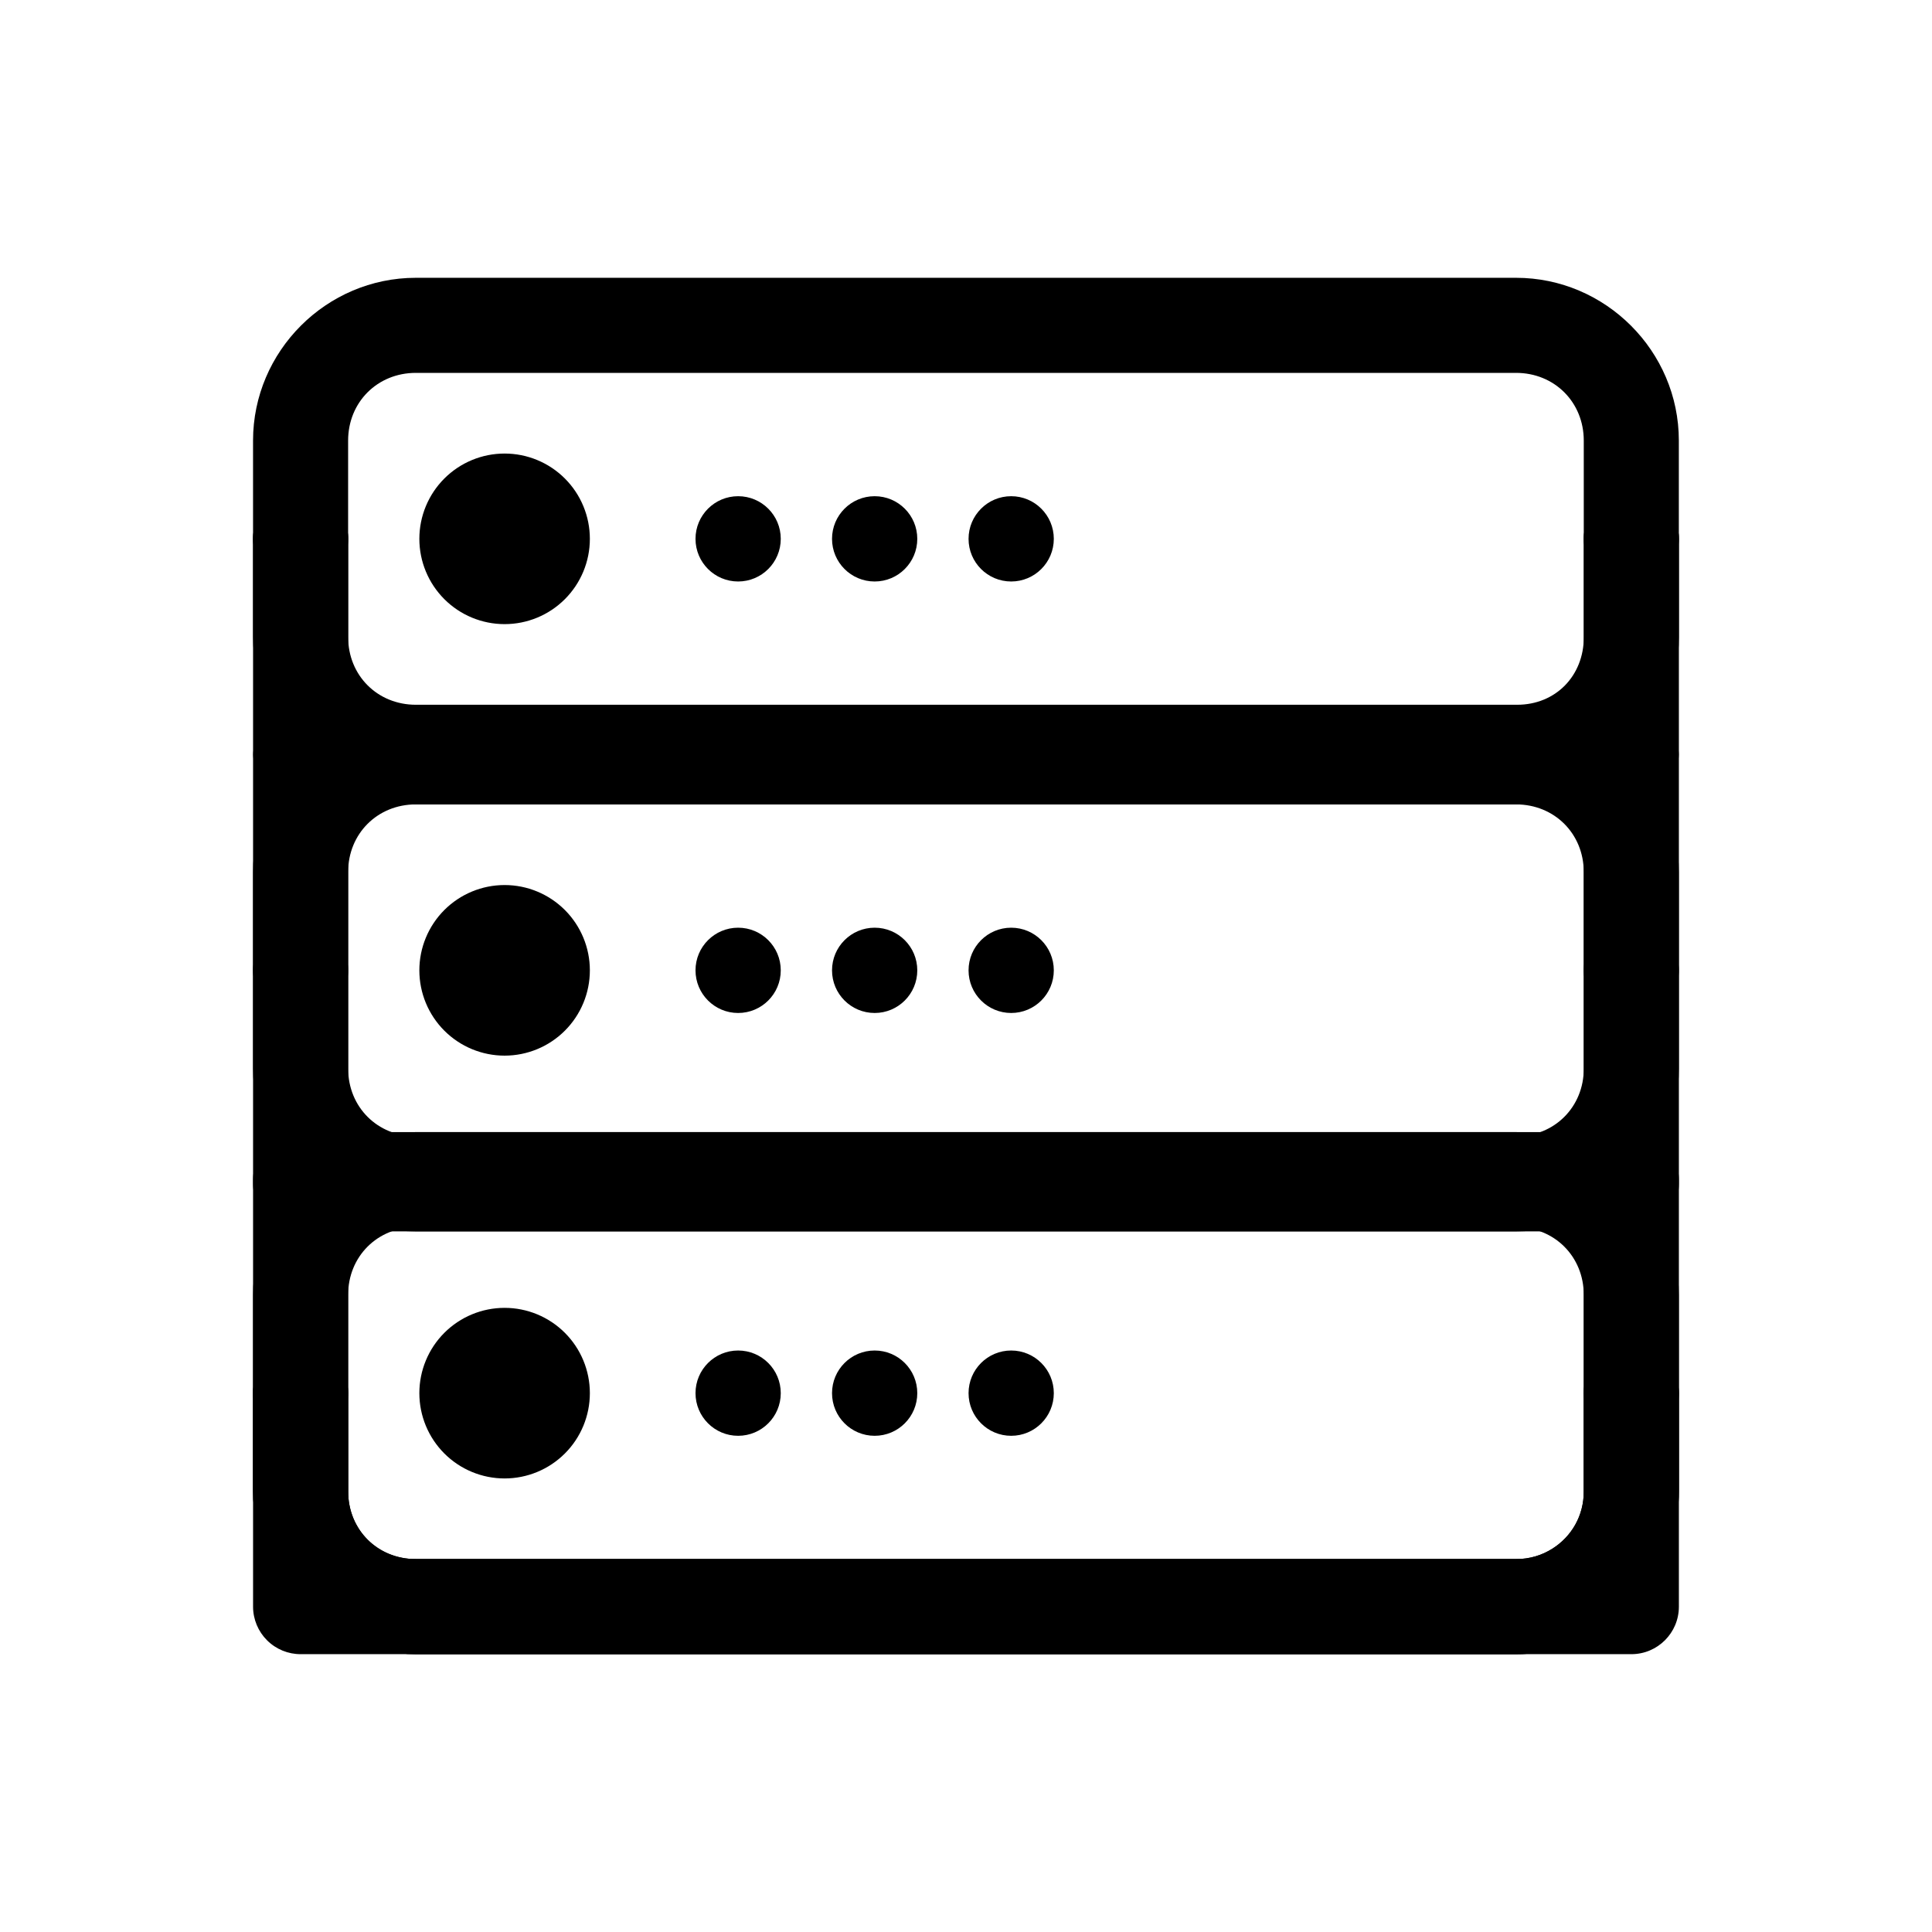
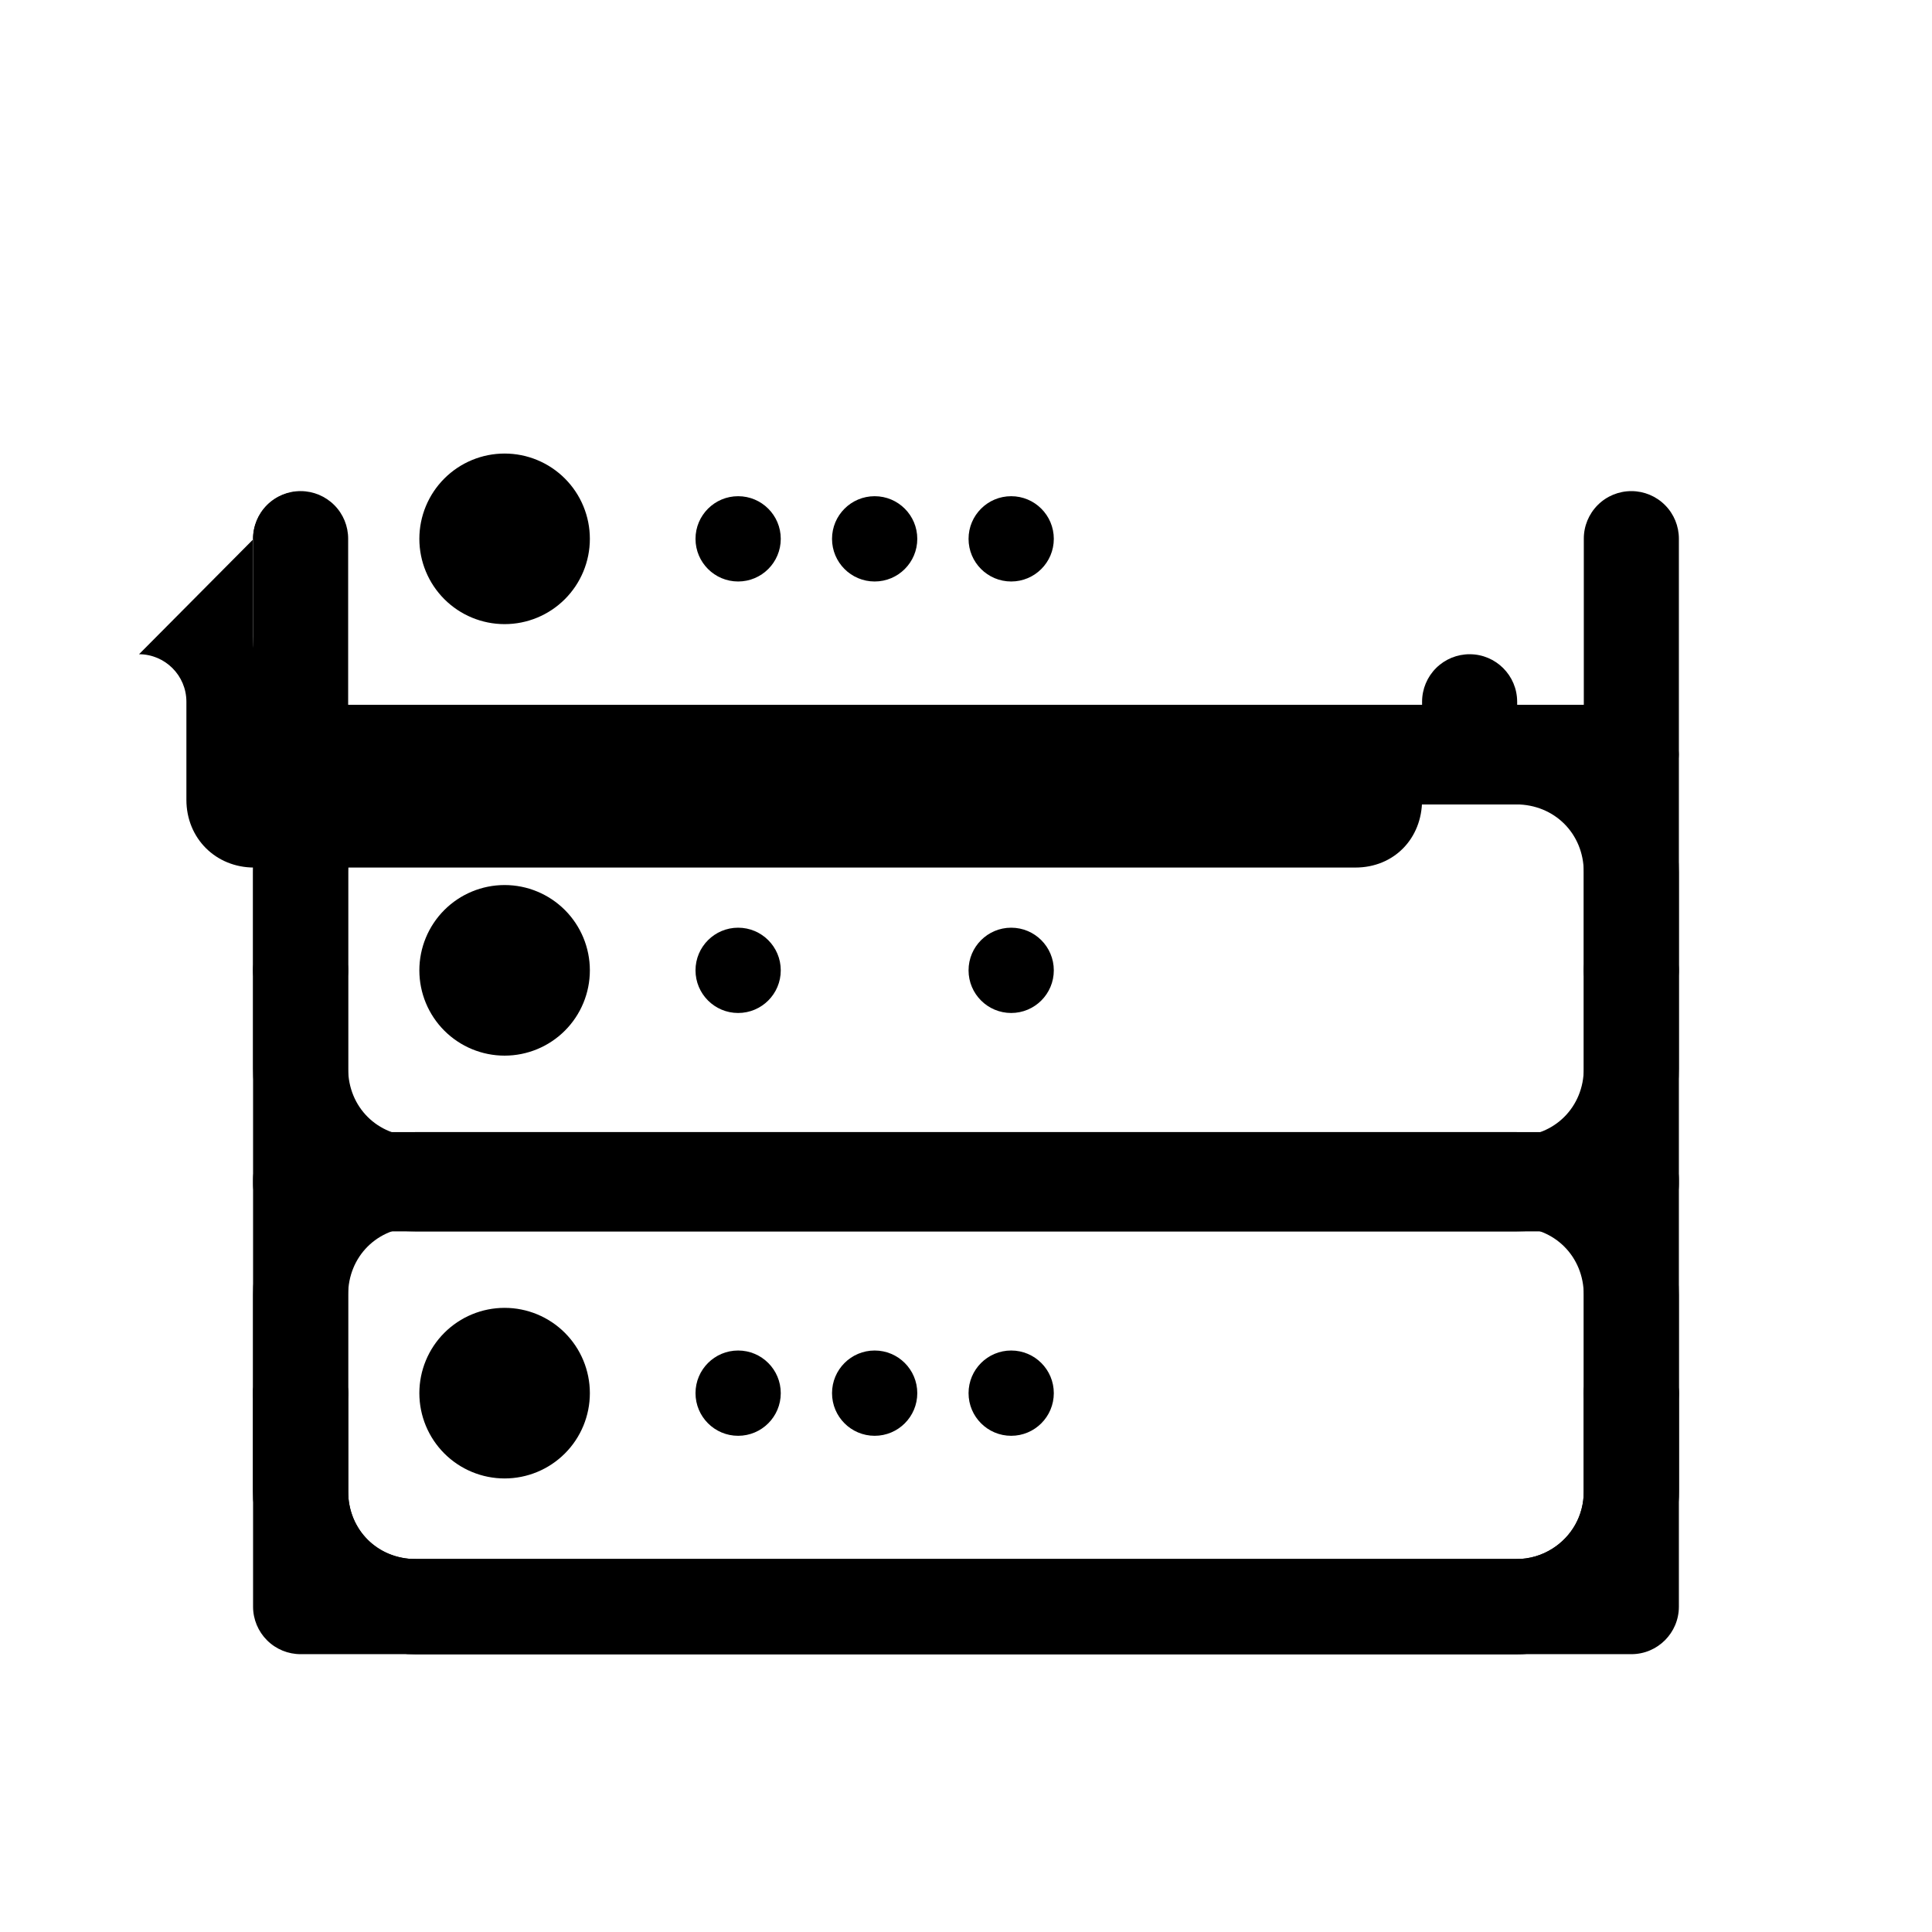
<svg xmlns="http://www.w3.org/2000/svg" fill="#000000" width="800px" height="800px" version="1.1" viewBox="144 144 512 512">
  <g>
    <path d="m223.71 331.98c-3.344-0.016-6.551 1.301-8.922 3.656-2.371 2.352-3.711 5.551-3.723 8.895v113.25c0.012 3.34 1.348 6.539 3.723 8.895 2.371 2.356 5.578 3.672 8.922 3.656h352.66c6.922-0.023 12.527-5.629 12.551-12.551v-113.25c-0.023-6.922-5.629-12.527-12.551-12.551zm12.551 25.195h327.46v87.957h-327.46z" />
    <path d="m223.71 444.02c-3.344-0.012-6.551 1.301-8.922 3.656s-3.711 5.555-3.723 8.895v113.25c0.012 3.34 1.352 6.543 3.723 8.895 2.371 2.356 5.578 3.672 8.922 3.656h352.66c6.922-0.023 12.527-5.629 12.551-12.551v-113.25c-0.023-6.922-5.629-12.527-12.551-12.551zm12.551 25.195h327.46v87.957h-327.46z" />
    <path d="m300.32 286.8c0 5.992-2.379 11.742-6.617 15.98-4.238 4.242-9.984 6.621-15.977 6.621-5.992 0-11.738-2.379-15.977-6.621-4.234-4.238-6.617-9.988-6.617-15.98 0-5.996 2.383-11.746 6.617-15.984 4.238-4.242 9.984-6.621 15.977-6.621 5.992 0 11.738 2.379 15.977 6.621 4.238 4.238 6.617 9.988 6.617 15.984z" />
    <path d="m300.32 401.15c0 5.996-2.379 11.746-6.617 15.984-4.238 4.238-9.984 6.621-15.977 6.621-5.992 0-11.738-2.383-15.977-6.621-4.234-4.238-6.617-9.988-6.617-15.984 0-5.992 2.383-11.742 6.617-15.984 4.238-4.238 9.984-6.621 15.977-6.621 5.992 0 11.738 2.383 15.977 6.621 4.238 4.242 6.617 9.992 6.617 15.984z" />
    <path d="m223.71 274.15c-3.359-0.016-6.582 1.312-8.957 3.688s-3.703 5.598-3.688 8.957v56.621c0.012 3.344 1.352 6.543 3.723 8.895 2.371 2.356 5.578 3.672 8.922 3.66h352.66c6.922-0.027 12.527-5.633 12.551-12.555v-56.621c0.012-3.344-1.301-6.551-3.656-8.922-2.356-2.375-5.555-3.711-8.895-3.723-3.359-0.016-6.582 1.312-8.957 3.688s-3.703 5.598-3.688 8.957v43.977h-327.46v-43.977c0.012-3.344-1.301-6.551-3.656-8.922-2.356-2.371-5.555-3.711-8.895-3.723z" />
    <path d="m300.32 513.2c0 5.996-2.379 11.746-6.617 15.984-4.238 4.238-9.984 6.621-15.977 6.621-5.992 0-11.738-2.383-15.977-6.621-4.234-4.238-6.617-9.988-6.617-15.984 0-5.996 2.383-11.746 6.617-15.984 4.238-4.238 9.984-6.621 15.977-6.621 5.992 0 11.738 2.383 15.977 6.621 4.238 4.238 6.617 9.988 6.617 15.984z" />
-     <path d="m254.2 217.62c-23.699 0-43.141 19.441-43.141 43.141v26.035c0.012 3.34 1.348 6.539 3.723 8.895 2.371 2.356 5.578 3.668 8.922 3.656 6.922-0.023 12.527-5.629 12.551-12.551v-26.035c0-10.188 7.773-17.945 17.945-17.945h291.57c10.172 0 17.945 7.758 17.945 17.945v26.035c0.012 3.34 1.348 6.539 3.723 8.895 2.371 2.356 5.578 3.668 8.922 3.656 6.922-0.023 12.527-5.629 12.551-12.551v-26.035c0-23.699-19.441-43.141-43.141-43.141z" />
    <path d="m350.91 286.8c0 6.242-5.059 11.301-11.297 11.301s-11.297-5.059-11.297-11.301 5.059-11.301 11.297-11.301 11.297 5.059 11.297 11.301z" />
    <path d="m387.09 286.8c0 6.242-5.055 11.301-11.297 11.301-6.238 0-11.297-5.059-11.297-11.301s5.059-11.301 11.297-11.301c6.242 0 11.297 5.059 11.297 11.301z" />
    <path d="m423.27 286.8c0 6.242-5.059 11.301-11.297 11.301-6.238 0-11.297-5.059-11.297-11.301s5.059-11.301 11.297-11.301c6.238 0 11.297 5.059 11.297 11.301z" />
    <path d="m350.91 401.15c0 6.242-5.059 11.301-11.297 11.301s-11.297-5.059-11.297-11.301c0-6.242 5.059-11.301 11.297-11.301s11.297 5.059 11.297 11.301z" />
-     <path d="m387.09 401.15c0 6.242-5.055 11.301-11.297 11.301-6.238 0-11.297-5.059-11.297-11.301 0-6.242 5.059-11.301 11.297-11.301 6.242 0 11.297 5.059 11.297 11.301z" />
    <path d="m423.27 401.15c0 6.242-5.059 11.301-11.297 11.301-6.238 0-11.297-5.059-11.297-11.301 0-6.242 5.059-11.301 11.297-11.301 6.238 0 11.297 5.059 11.297 11.301z" />
    <path d="m350.91 513.2c0 6.242-5.059 11.301-11.297 11.301s-11.297-5.059-11.297-11.301c0-6.242 5.059-11.301 11.297-11.301s11.297 5.059 11.297 11.301z" />
    <path d="m387.09 513.2c0 6.242-5.055 11.301-11.297 11.301-6.238 0-11.297-5.059-11.297-11.301 0-6.242 5.059-11.301 11.297-11.301 6.242 0 11.297 5.059 11.297 11.301z" />
    <path d="m423.27 513.2c0 6.242-5.059 11.301-11.297 11.301-6.238 0-11.297-5.059-11.297-11.301 0-6.242 5.059-11.301 11.297-11.301 6.238 0 11.297 5.059 11.297 11.301z" />
    <path d="m223.71 500.64c-3.344-0.012-6.551 1.305-8.922 3.656-2.375 2.356-3.711 5.555-3.723 8.898v26.035c0 23.699 19.441 43.141 43.141 43.141h291.57c8.449 0 16.465-2.453 23.152-6.695 12.023-7.66 19.988-21.23 19.988-36.445v-26.035c-0.023-6.922-5.629-12.527-12.551-12.555-3.344-0.012-6.551 1.305-8.922 3.656-2.375 2.356-3.711 5.555-3.723 8.898v26.035c0 6.539-3.285 11.977-8.273 15.156-2.781 1.77-6.027 2.789-9.668 2.789h-291.57c-10.172 0-17.945-7.758-17.945-17.945v-26.035h-0.004c-0.023-6.922-5.629-12.527-12.551-12.551z" />
    <path d="m254.2 444.02c-23.699 0-43.141 19.441-43.141 43.141v26.035c0.012 3.34 1.348 6.539 3.723 8.895 2.371 2.356 5.578 3.668 8.922 3.656 6.922-0.023 12.527-5.629 12.551-12.551v-26.035c0-10.188 7.773-17.945 17.945-17.945h291.57c10.172 0 17.945 7.758 17.945 17.945v26.035c0.012 3.34 1.348 6.539 3.723 8.895 2.371 2.356 5.578 3.668 8.922 3.656 6.922-0.023 12.527-5.629 12.551-12.551v-26.035c0-23.699-19.441-43.141-43.141-43.141z" />
    <path d="m223.71 388.6c-3.344-0.012-6.551 1.301-8.922 3.656-2.375 2.356-3.711 5.555-3.723 8.895v26.035c0 23.699 19.441 43.141 43.141 43.141h291.57c23.699 0 43.141-19.441 43.141-43.141v-26.035c-0.023-6.922-5.629-12.527-12.551-12.551-3.344-0.012-6.551 1.301-8.922 3.656-2.375 2.356-3.711 5.555-3.723 8.895v26.035c0 10.188-7.773 17.945-17.945 17.945h-291.57c-10.172 0-17.945-7.758-17.945-17.945v-26.035c-0.023-6.922-5.629-12.527-12.551-12.551z" />
    <path d="m254.2 331.98c-23.699 0-43.141 19.441-43.141 43.141v26.035-0.004c0.012 3.344 1.348 6.543 3.723 8.898 2.371 2.352 5.578 3.668 8.922 3.656 6.922-0.027 12.527-5.633 12.551-12.555v-26.031c0-10.188 7.773-17.945 17.945-17.945h291.57c10.172 0 17.945 7.758 17.945 17.945v26.035c0.012 3.34 1.348 6.539 3.723 8.895 2.371 2.356 5.578 3.668 8.922 3.656 6.922-0.023 12.527-5.629 12.551-12.551v-26.035c0-23.699-19.441-43.141-43.141-43.141z" />
-     <path d="m223.71 274.24c-3.344-0.016-6.551 1.301-8.922 3.652-2.375 2.356-3.711 5.555-3.723 8.898v26.035c0 23.699 19.441 43.141 43.141 43.141h291.86c23.699 0 42.863-19.566 42.863-43.141v-26.035h-0.004c-0.023-6.922-5.629-12.527-12.551-12.551-3.344-0.016-6.551 1.301-8.922 3.652-2.375 2.356-3.711 5.555-3.723 8.898v26.035c0 10.312-7.496 17.945-17.664 17.945h-291.86c-10.172 0-17.945-7.758-17.945-17.945v-26.035c-0.023-6.922-5.629-12.527-12.551-12.551z" />
+     <path d="m223.71 274.24c-3.344-0.016-6.551 1.301-8.922 3.652-2.375 2.356-3.711 5.555-3.723 8.898v26.035c0 23.699 19.441 43.141 43.141 43.141h291.86v-26.035h-0.004c-0.023-6.922-5.629-12.527-12.551-12.551-3.344-0.016-6.551 1.301-8.922 3.652-2.375 2.356-3.711 5.555-3.723 8.898v26.035c0 10.312-7.496 17.945-17.664 17.945h-291.86c-10.172 0-17.945-7.758-17.945-17.945v-26.035c-0.023-6.922-5.629-12.527-12.551-12.551z" />
    <path d="m223.71 500.64c-3.344-0.012-6.551 1.305-8.922 3.656-2.375 2.356-3.711 5.555-3.723 8.898v26.035c0 23.699 19.441 43.141 43.141 43.141h291.57c8.449 0 16.465-2.453 23.152-6.695 12.023-7.66 19.988-21.23 19.988-36.445v-26.035c-0.023-6.922-5.629-12.527-12.551-12.555-3.344-0.012-6.551 1.305-8.922 3.656-2.375 2.356-3.711 5.555-3.723 8.898v26.035c0 6.539-3.285 11.977-8.273 15.156-2.781 1.77-6.027 2.789-9.668 2.789h-291.57c-10.172 0-17.945-7.758-17.945-17.945v-26.035h-0.004c-0.023-6.922-5.629-12.527-12.551-12.551z" />
  </g>
</svg>